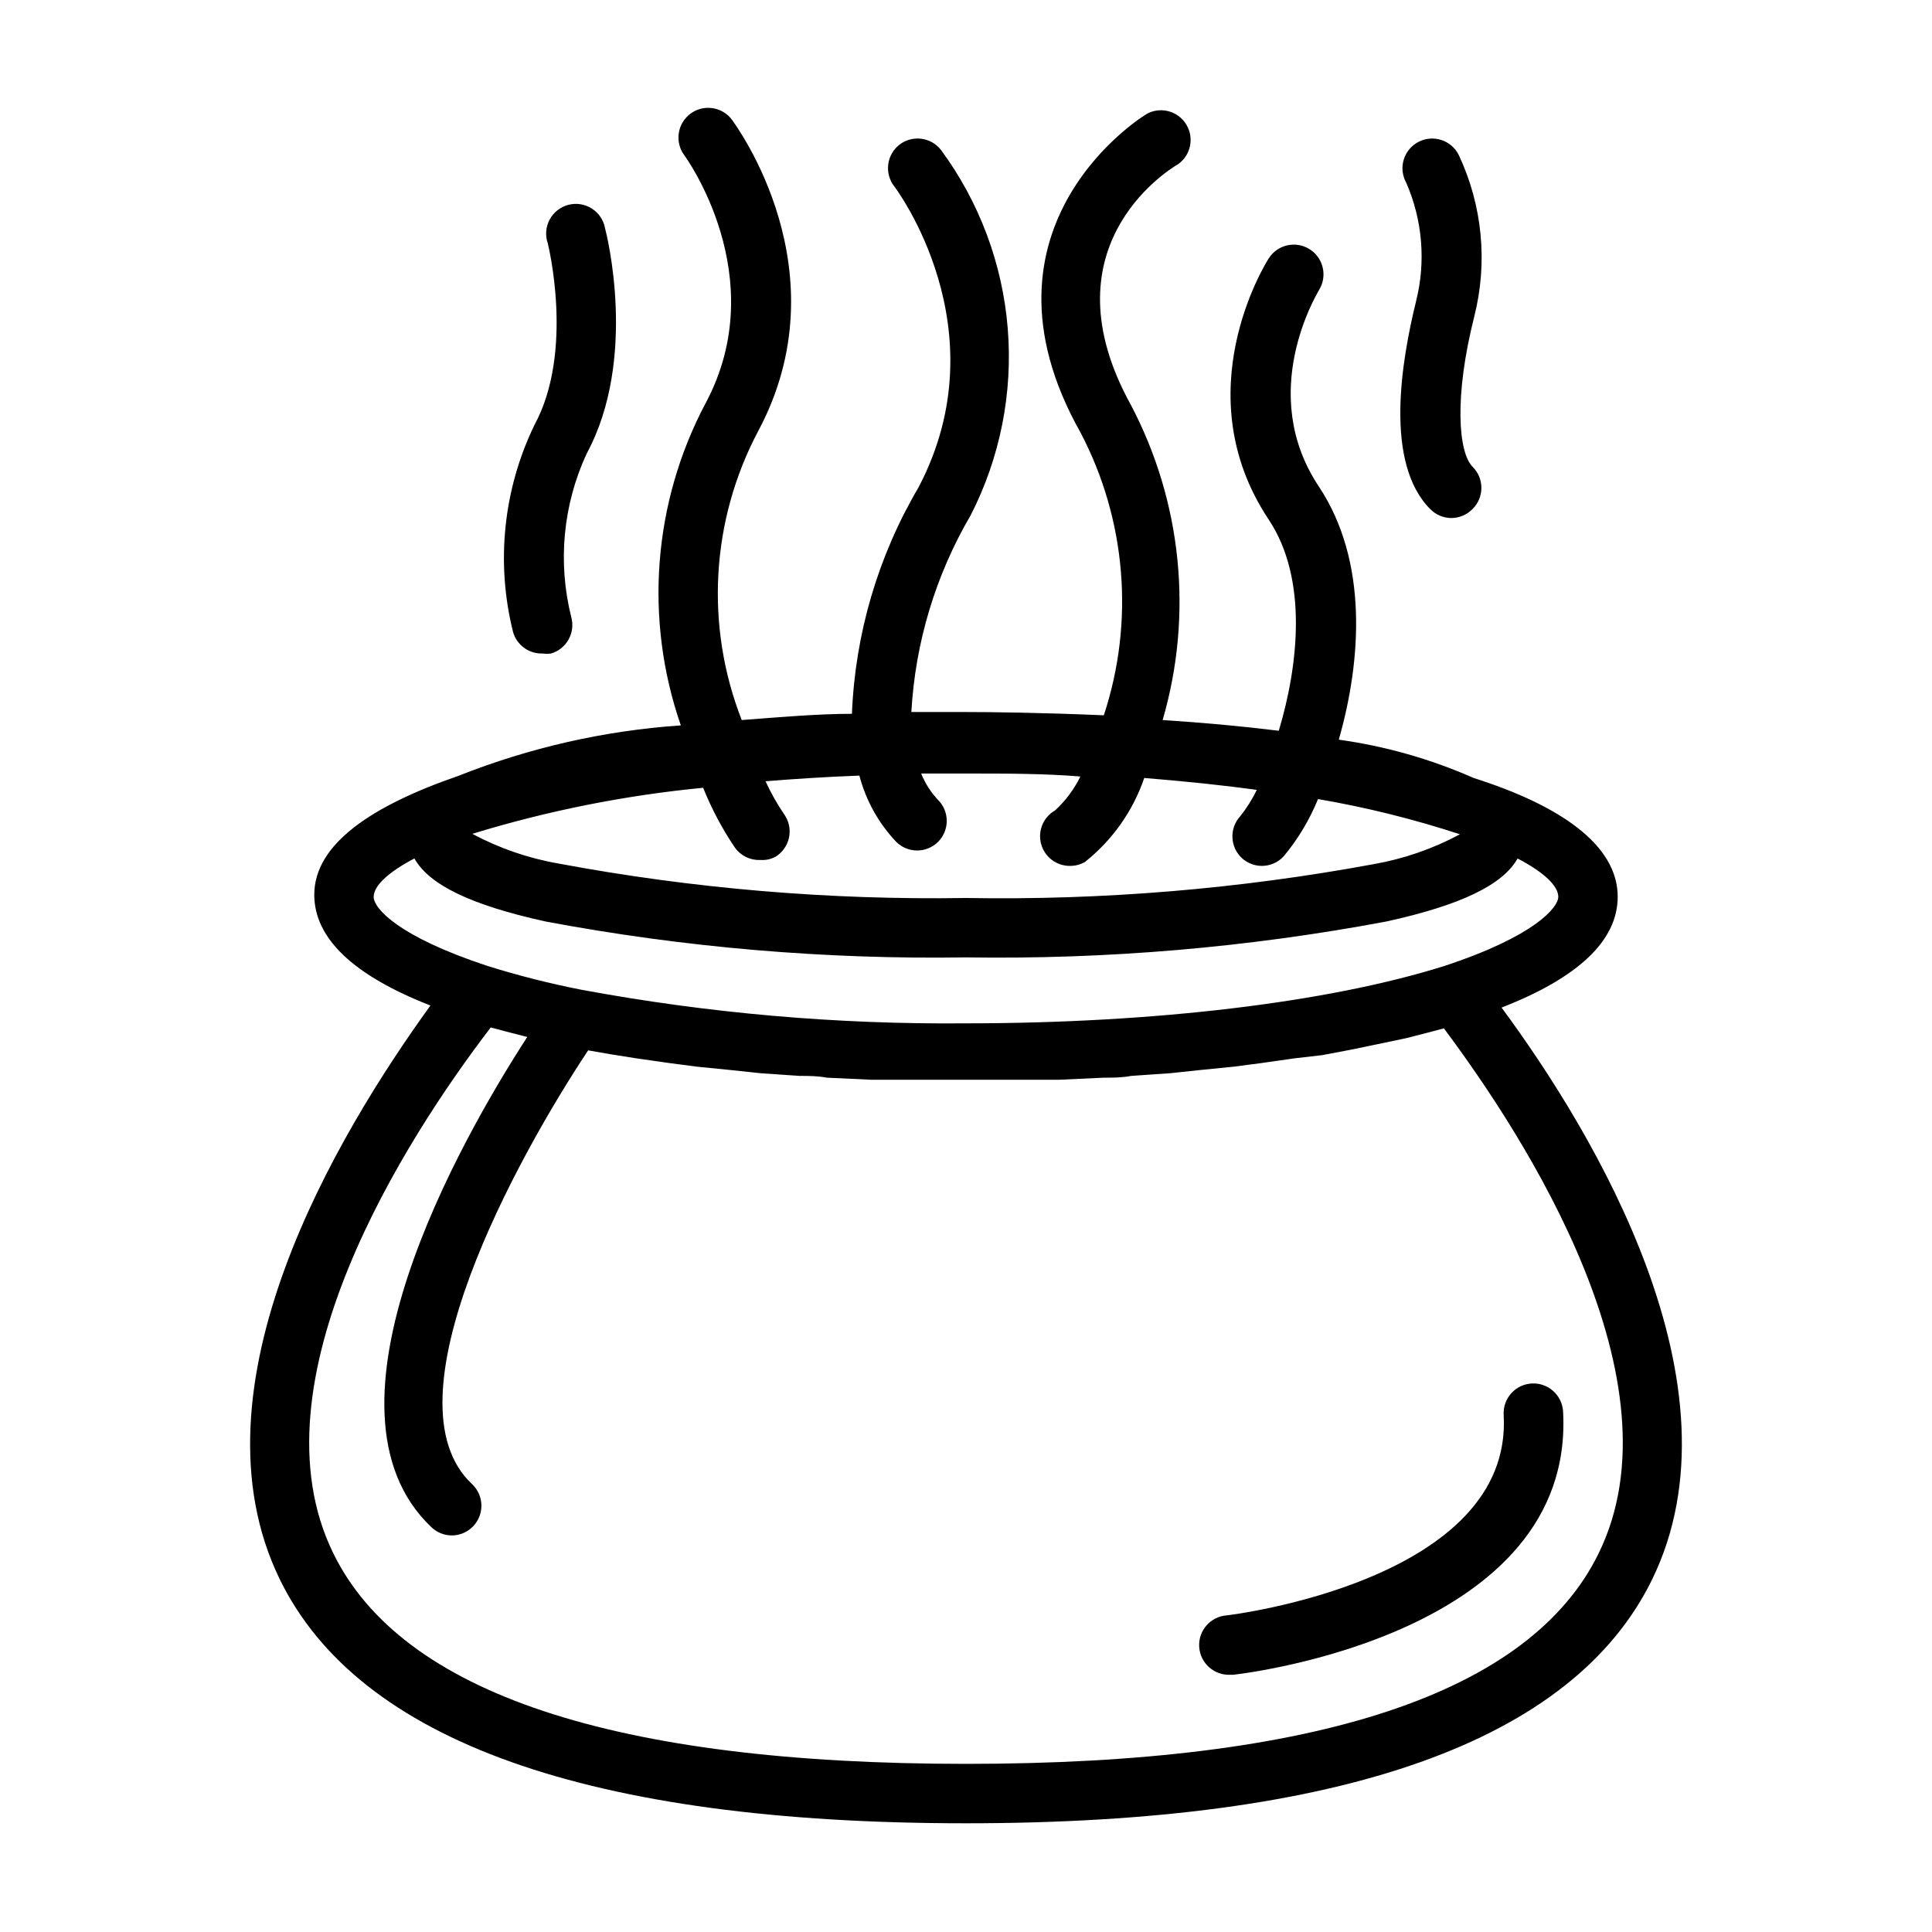
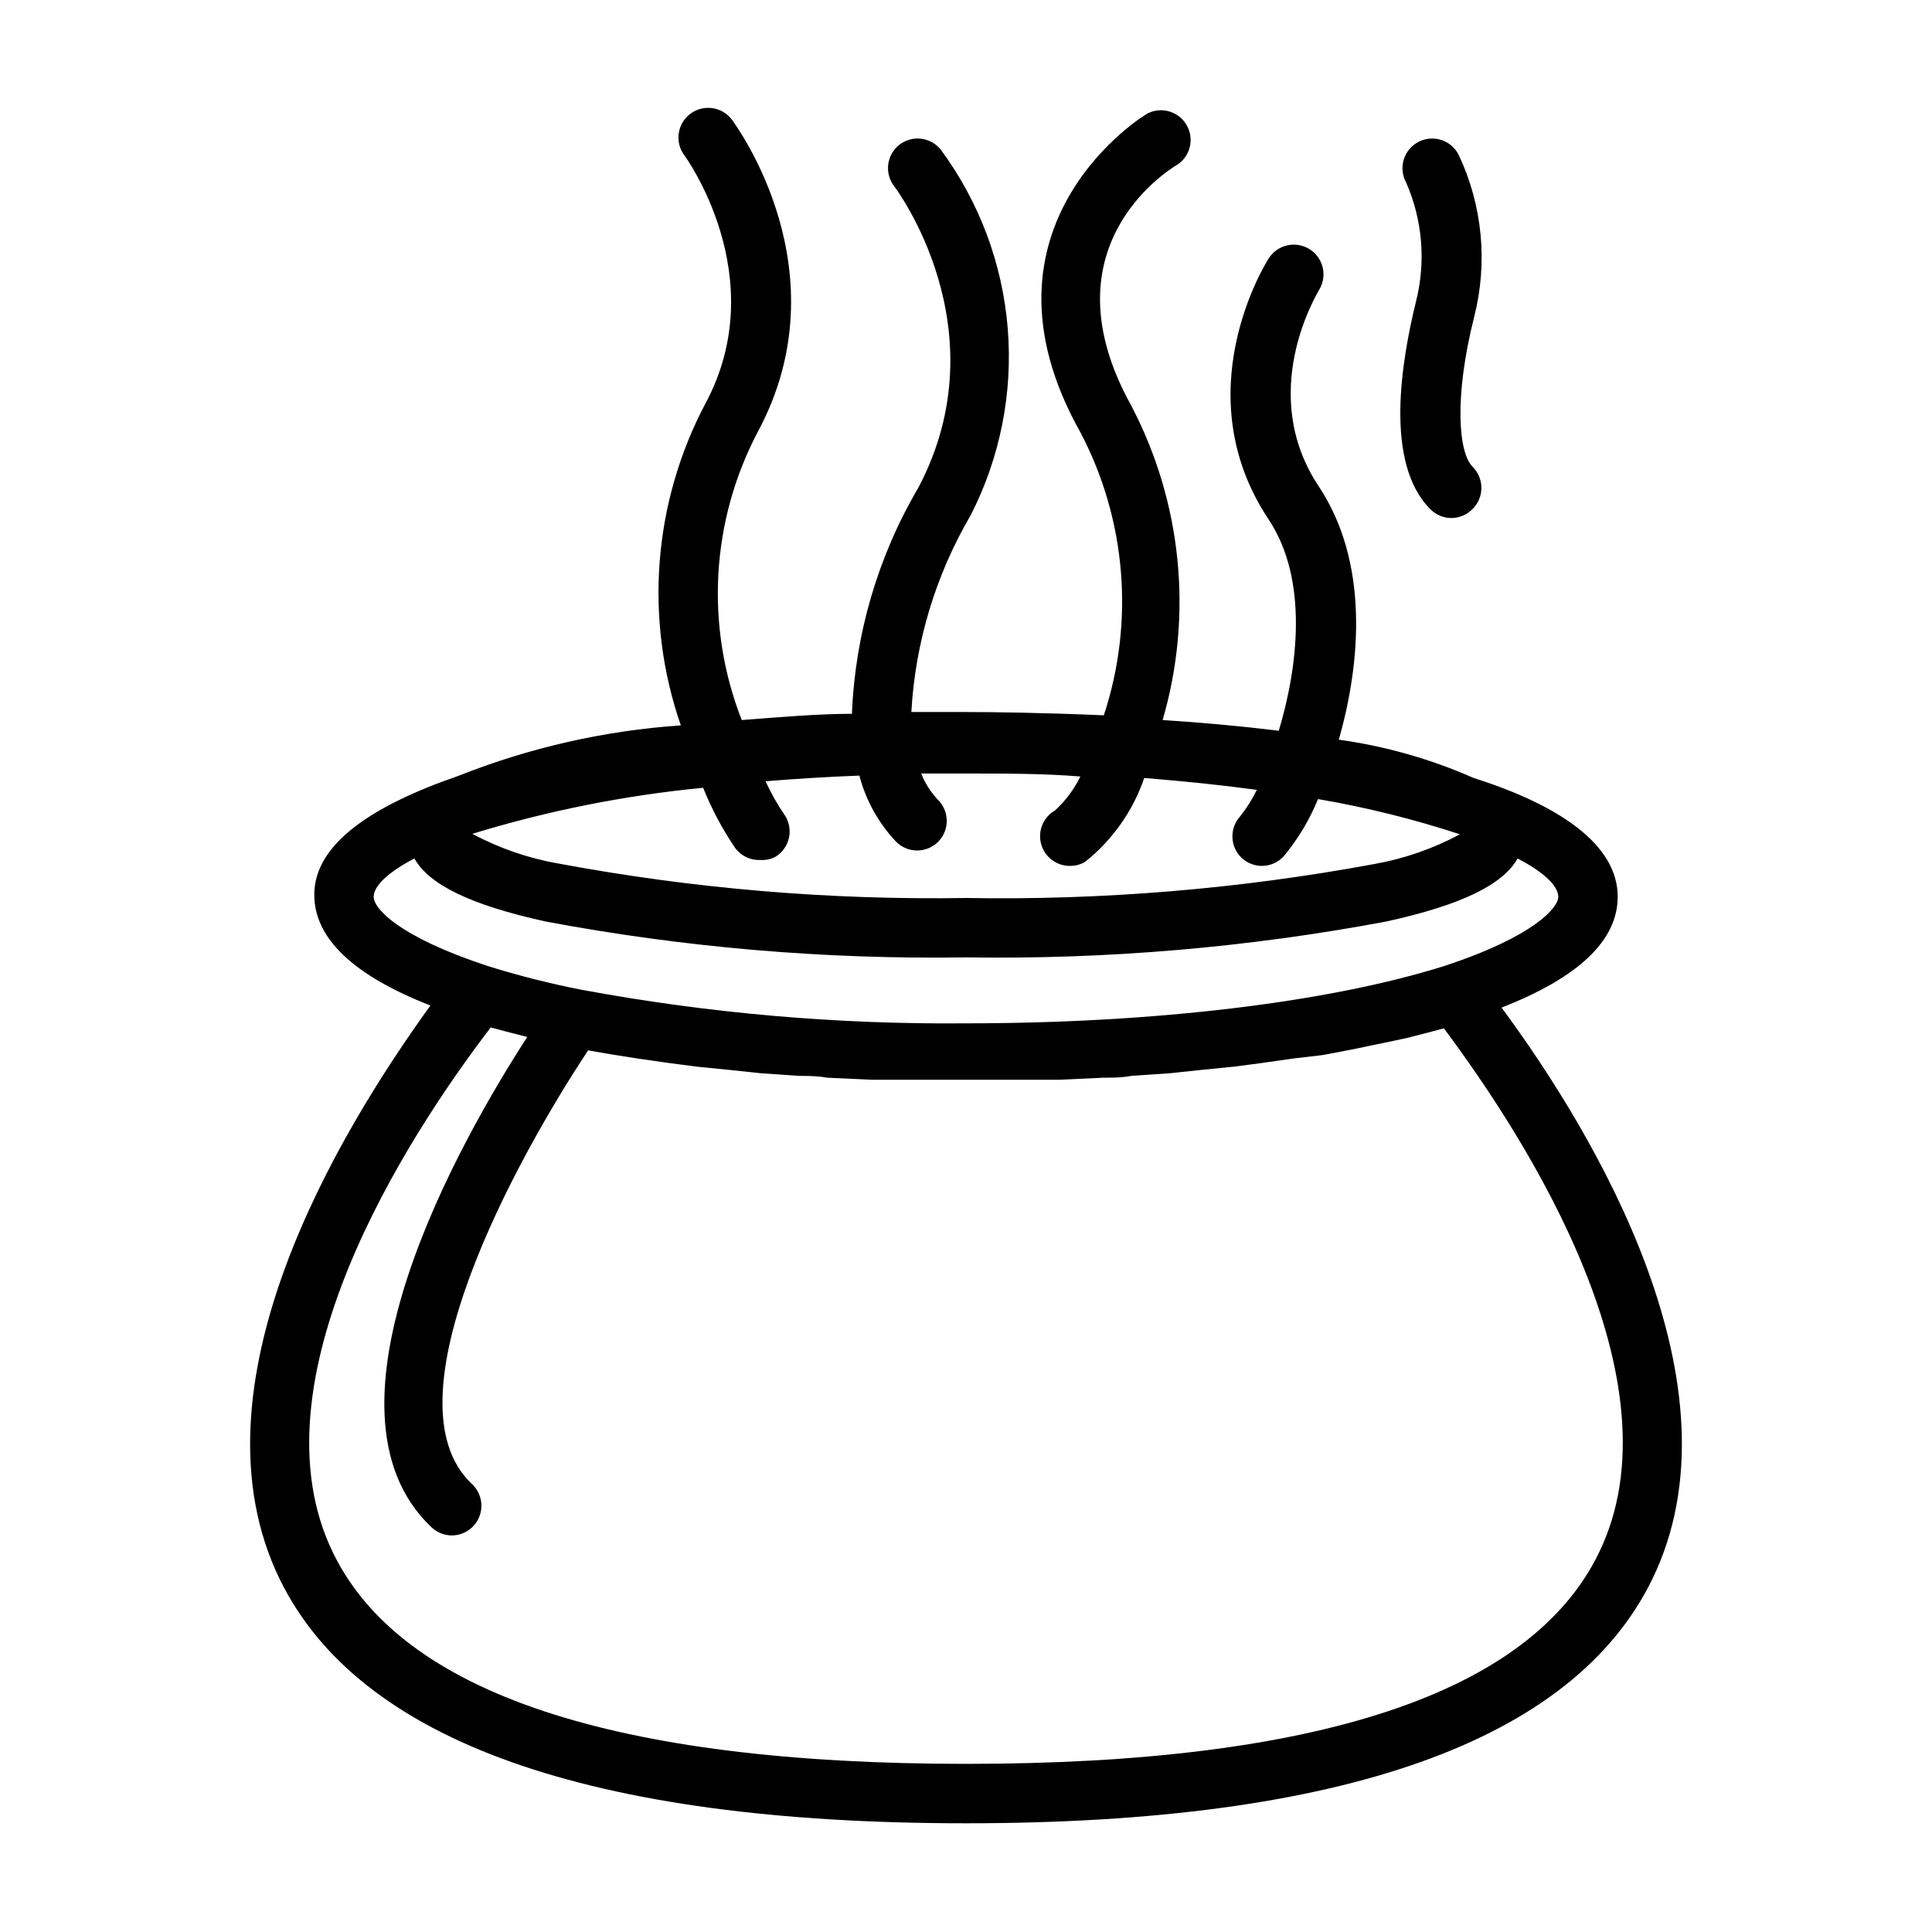
<svg xmlns="http://www.w3.org/2000/svg" fill="#000000" width="800px" height="800px" version="1.1" viewBox="144 144 512 512">
  <g>
    <path d="m572.71 381.66c0-13.777-15.352-24.246-38.18-31.488-11.387-5.023-23.414-8.441-35.738-10.152 5.984-20.941 7.871-47.23-5.273-67.07-16.531-24.797-0.551-50.934 0-52.035 2.324-3.676 1.23-8.539-2.441-10.863-3.676-2.328-8.539-1.234-10.863 2.441-0.945 1.496-22.277 35.738 0 69.195 10.469 15.742 7.871 38.652 2.676 55.969-10.234-1.258-20.703-2.203-30.781-2.832v-0.004c8.125-27.879 5.106-57.824-8.422-83.52-22.75-41.172 8.816-61.641 12.598-63.844 3.262-2.375 4.203-6.832 2.172-10.324-2.027-3.488-6.367-4.879-10.047-3.215-0.473 0-49.199 29.52-18.027 84.781 12.09 23.098 14.309 50.105 6.141 74.863-16.297-0.707-29.836-0.867-36.367-0.867h-14.641c1.031-18.398 6.426-36.289 15.742-52.191 7.797-15.266 11.191-32.402 9.801-49.488-1.391-17.09-7.508-33.453-17.672-47.258-2.656-3.426-7.586-4.059-11.023-1.418-1.656 1.289-2.731 3.188-2.981 5.273-0.25 2.082 0.34 4.18 1.645 5.828 0 0 28.574 37.551 6.375 79.742-10.734 18.234-16.793 38.844-17.633 59.984-8.973 0-18.895 0.867-29.207 1.652h0.004c-9.762-24.918-8.184-52.855 4.328-76.516 22.672-42.352-5.746-80.926-6.926-82.578-2.609-3.477-7.543-4.18-11.023-1.574-3.477 2.609-4.184 7.543-1.574 11.023 0 0 23.617 32.117 5.59 65.73-13.918 26.309-16.285 57.215-6.535 85.332-20.227 1.379-40.117 5.894-58.961 13.383-22.828 7.871-38.18 18.027-38.18 31.488 0 11.57 10.391 21.41 30.781 29.363-24.719 34.242-64.867 100.92-39.91 152.09 20.941 42.902 82.105 64.629 181.84 64.629s160.9-21.727 181.84-64.629c24.953-51.168-15.191-118.08-39.91-151.54 20.387-7.949 30.777-17.789 30.777-29.363zm-41.879-16.531c-7.117 3.816-14.797 6.473-22.75 7.871-35.637 6.594-71.848 9.602-108.08 8.977-36.219 0.578-72.402-2.481-108-9.133-7.984-1.387-15.691-4.047-22.832-7.871 19.93-6.109 40.422-10.199 61.168-12.203 2.223 5.527 5.019 10.805 8.344 15.746 1.547 2.234 4.133 3.512 6.848 3.383 1.395 0.102 2.789-0.199 4.016-0.863 1.777-1.105 3.043-2.871 3.516-4.91 0.473-2.039 0.113-4.18-0.996-5.953-1.992-2.891-3.731-5.945-5.195-9.133 7.871-0.629 16.215-1.18 24.875-1.496 1.723 6.578 5.082 12.617 9.762 17.555 3.07 3.051 8.027 3.051 11.098 0 3.055-3.07 3.055-8.031 0-11.102-1.926-2.027-3.449-4.406-4.484-7.004h11.887c10.629 0 20.703 0 30.309 0.789l-0.004-0.004c-1.652 3.383-3.922 6.426-6.691 8.977-3.117 1.766-4.648 5.418-3.723 8.883 0.926 3.461 4.074 5.863 7.66 5.836 1.379 0.012 2.734-0.344 3.938-1.023 7.273-5.762 12.738-13.496 15.742-22.277 10.707 0.867 20.625 1.891 29.836 3.148-1.211 2.488-2.688 4.84-4.41 7.008-2.926 3.199-2.715 8.16 0.473 11.098 1.465 1.332 3.375 2.062 5.356 2.047 2.191-0.027 4.273-0.969 5.746-2.598 3.769-4.547 6.82-9.645 9.051-15.113 12.785 2.188 25.387 5.316 37.707 9.367zm-287.8 16.531c0-2.832 3.699-6.453 10.785-10.156 3.938 7.008 15.035 12.359 34.715 16.688v0.004c36.742 6.902 74.086 10.094 111.47 9.523 37.379 0.57 74.723-2.621 111.46-9.523 19.68-4.328 30.781-9.684 34.715-16.688 7.086 3.699 10.785 7.32 10.785 10.156 0 2.832-6.297 10.465-30.227 18.34-30.781 9.684-76.988 15.191-126.74 15.191-34.164 0.312-68.273-2.664-101.87-8.895-8.398-1.641-16.703-3.742-24.875-6.297-23.93-7.875-30.227-15.352-30.227-18.344zm324.64 173.97c-18.105 37.078-74.469 55.812-167.67 55.812s-149.57-18.734-167.68-55.812c-22.277-45.422 19.129-109.82 41.723-139.34l4.172 1.102 5.512 1.418c-17.555 27.078-58.332 98.637-25.43 129.89 1.461 1.41 3.406 2.199 5.434 2.207 3.227-0.012 6.117-1.992 7.297-4.992 1.184-3.004 0.41-6.422-1.945-8.629-23.617-22.121 11.965-86.594 30.781-114.93l5.902 1.023 6.926 1.102 8.816 1.258 7.242 0.945 9.445 0.945 7.398 0.789 10.312 0.707c2.441 0 4.801 0 7.242 0.473l11.887 0.551h6.219 18.578 18.578 6.219l11.887-0.551c2.441 0 4.801 0 7.242-0.473l10.312-0.707 7.398-0.789 9.445-0.945 7.242-0.945 8.816-1.258 7.484-0.867 7.871-1.496 6.453-1.34 7.871-1.652 5.824-1.496 4.172-1.102c21.891 29.285 63.297 93.68 41.02 139.1z" />
-     <path d="m469.2 572.08c-4.348 0.262-7.664 3.996-7.402 8.344 0.262 4.348 3.996 7.66 8.344 7.398h0.711c3.699-0.395 90.605-10.941 87.379-69.746-0.238-4.348-3.957-7.676-8.305-7.438s-7.68 3.957-7.441 8.305c2.598 43.926-72.5 53.059-73.285 53.137z" />
-     <path d="m279.95 311.44c0.98 3.504 4.234 5.883 7.871 5.746 0.734 0.105 1.477 0.105 2.207 0 4.133-1.219 6.519-5.531 5.352-9.68-3.625-14.477-2.18-29.758 4.094-43.297 13.617-25.191 5.273-58.254 4.879-59.672-0.379-2.16-1.645-4.066-3.492-5.254-1.848-1.191-4.106-1.551-6.234-1-2.125 0.551-3.926 1.965-4.961 3.898-1.039 1.938-1.223 4.219-0.504 6.293 0 0 7.164 28.496-3.543 48.176-8.242 17.039-10.25 36.426-5.668 54.789z" />
    <path d="m530.59 185.09c-0.941-1.902-2.609-3.34-4.625-3.992-2.016-0.656-4.211-0.469-6.086 0.52-1.879 0.984-3.277 2.688-3.883 4.719s-0.367 4.219 0.66 6.074c4.34 9.914 5.254 20.992 2.598 31.488-3.856 15.742-8.5 42.824 3.856 55.105l0.004-0.004c1.465 1.457 3.445 2.277 5.512 2.285 2.141-0.008 4.188-0.891 5.668-2.441 3.051-3.07 3.051-8.027 0-11.098-3.856-3.777-4.961-18.656 0.395-39.832h-0.004c3.641-14.32 2.191-29.457-4.094-42.824z" />
  </g>
</svg>